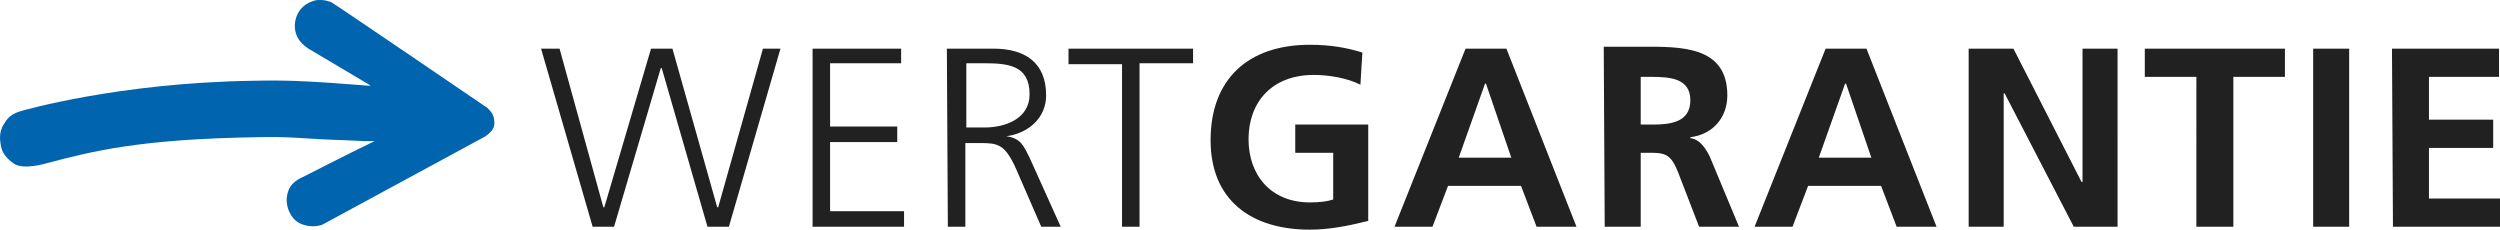
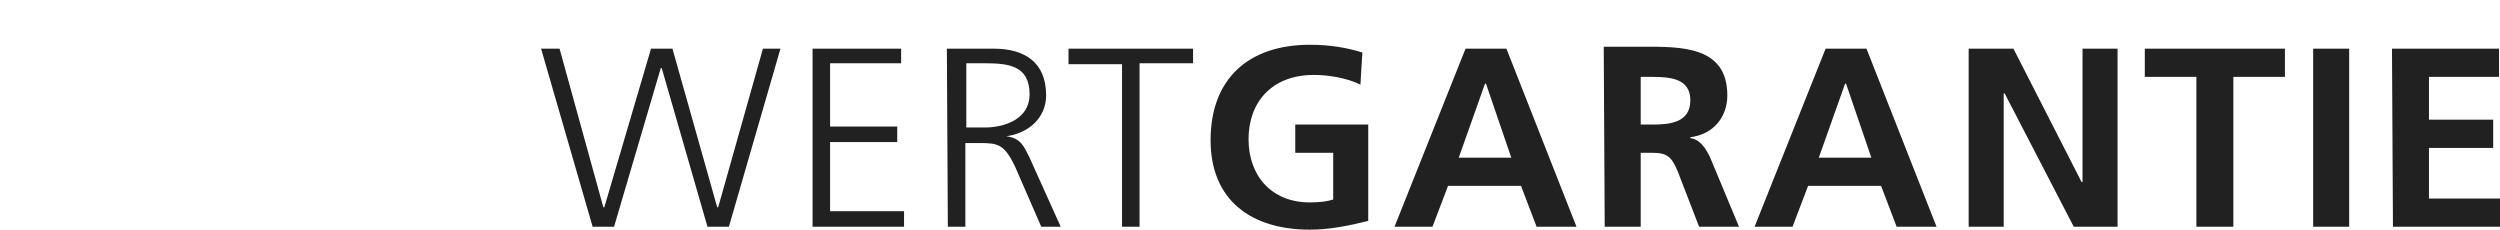
<svg xmlns="http://www.w3.org/2000/svg" version="1.1" x="0px" y="0px" viewBox="0 0 256.9 23.6" xml:space="preserve">
  <path fill="#212121" d="M80.2,5h-1.8l-4.6,16.3h-0.1L69.1,5h-2.2l-4.8,16.3h-0.1L57.5,5h-1.9l5.3,18.3h2.2L67.9,7H68l4.7,16.3h2.2   L80.2,5L80.2,5z M83.5,23.3h9.4v-1.6h-7.6v-7.1h6.9v-1.6h-6.9V6.5h7.3V5h-9.1L83.5,23.3L83.5,23.3z M99.2,6.5h1.9   c2.5,0,4.7,0.2,4.7,3.2c0,2.5-2.5,3.4-4.6,3.4h-1.9V6.5z M97.4,23.3h1.8v-8.6h1.5c1.8,0,2.5,0.1,3.6,2.4l2.7,6.2h2l-3.2-7.1   c-0.6-1.2-0.9-2-2.4-2.2V14c2.3-0.3,4.1-1.9,4.1-4.2c0-3.4-2.2-4.8-5.4-4.8h-4.8L97.4,23.3C97.4,23.3,97.4,23.3,97.4,23.3z    M115.3,23.3h1.8V6.5h5.5V5h-12.8v1.6h5.5V23.3L115.3,23.3z M140,5.4c-1.6-0.5-3.3-0.8-5.4-0.8c-6.3,0-10.2,3.5-10.2,9.8   c0,6.2,4.2,9.2,10.2,9.2c2,0,4-0.4,6-0.9v-9.9h-7.5v2.9h3.9v4.8c-0.6,0.2-1.4,0.3-2.4,0.3c-4,0-6.3-2.8-6.3-6.5   c0-3.8,2.4-6.6,6.7-6.6c1.5,0,3.4,0.3,4.8,1C139.8,8.5,140,5.4,140,5.4z M155.3,16.2h-5.4l2.7-7.6h0.1L155.3,16.2z M143.3,23.3h3.9   l1.6-4.2h7.5l1.6,4.2h4.1L154.8,5h-4.2L143.3,23.3L143.3,23.3z M168.6,7.9h1.2c1.9,0,3.9,0.2,3.9,2.4c0,2.3-2.1,2.5-3.9,2.5h-1.2   C168.6,12.8,168.6,7.9,168.6,7.9z M164.9,23.3h3.7v-7.6h1.2c1.6,0,2,0.5,2.6,1.9l2.2,5.7h4.1l-3-7.2c-0.4-0.8-1-1.8-2-1.9v-0.1   c2.4-0.3,3.8-2.1,3.8-4.3c0-5.1-4.8-5-8.7-5h-4L164.9,23.3L164.9,23.3L164.9,23.3z M192.3,16.2h-5.4l2.7-7.6h0.1L192.3,16.2z    M180.3,23.3h3.9l1.6-4.2h7.5l1.6,4.2h4.1L191.8,5h-4.2L180.3,23.3z M202.3,23.3h3.6V9.6h0.1l7.1,13.7h4.5V5H214v13.7h-0.1L206.9,5   h-4.6V23.3L202.3,23.3z M225.8,23.3h3.7V7.9h5.3V5h-14.4v2.9h5.3V23.3L225.8,23.3z M237.7,23.3h3.7V5h-3.7V23.3z M245.9,23.3h11   v-2.9h-7.3v-5.2h6.6v-2.9h-6.6V7.9h7.2V5h-11L245.9,23.3L245.9,23.3z" />
-   <path fill="#0064AF" d="M33.1,23.1c-0.6,0.2-1.3,0.2-1.9,0c-0.7-0.2-1.2-0.7-1.5-1.4c-0.3-0.7-0.3-1.4-0.1-2c0.2-0.7,0.8-1.2,1.5-1.5   c0,0,6.1-3.1,7.4-3.7l-1.1,0l-2.1-0.1c-3.9-0.1-5.2-0.4-9-0.3c-11.9,0.2-16.7,1.4-21.6,2.7c0,0-2.3,0.7-3.3,0   c-0.7-0.5-1.2-1.1-1.3-1.8C-0.1,14,0,13.3,0.5,12.6c0.4-0.7,1-1,1.7-1.2c0,0,9.9-2.9,23.8-3.1c3.9-0.1,6.6,0.1,11.8,0.5l0.3,0   l-6.4-3.8c-0.6-0.4-1.1-0.9-1.3-1.6c-0.2-0.7-0.1-1.4,0.2-2c0.3-0.6,0.9-1.1,1.6-1.3C32.7-0.1,33.4,0,34,0.2   c0.4,0.2,16.1,10.9,16.1,10.9c0.5,0.5,0.7,0.8,0.7,1.6c0,0.6-0.5,1-0.9,1.3C49.9,14,33.1,23.1,33.1,23.1z" />
</svg>